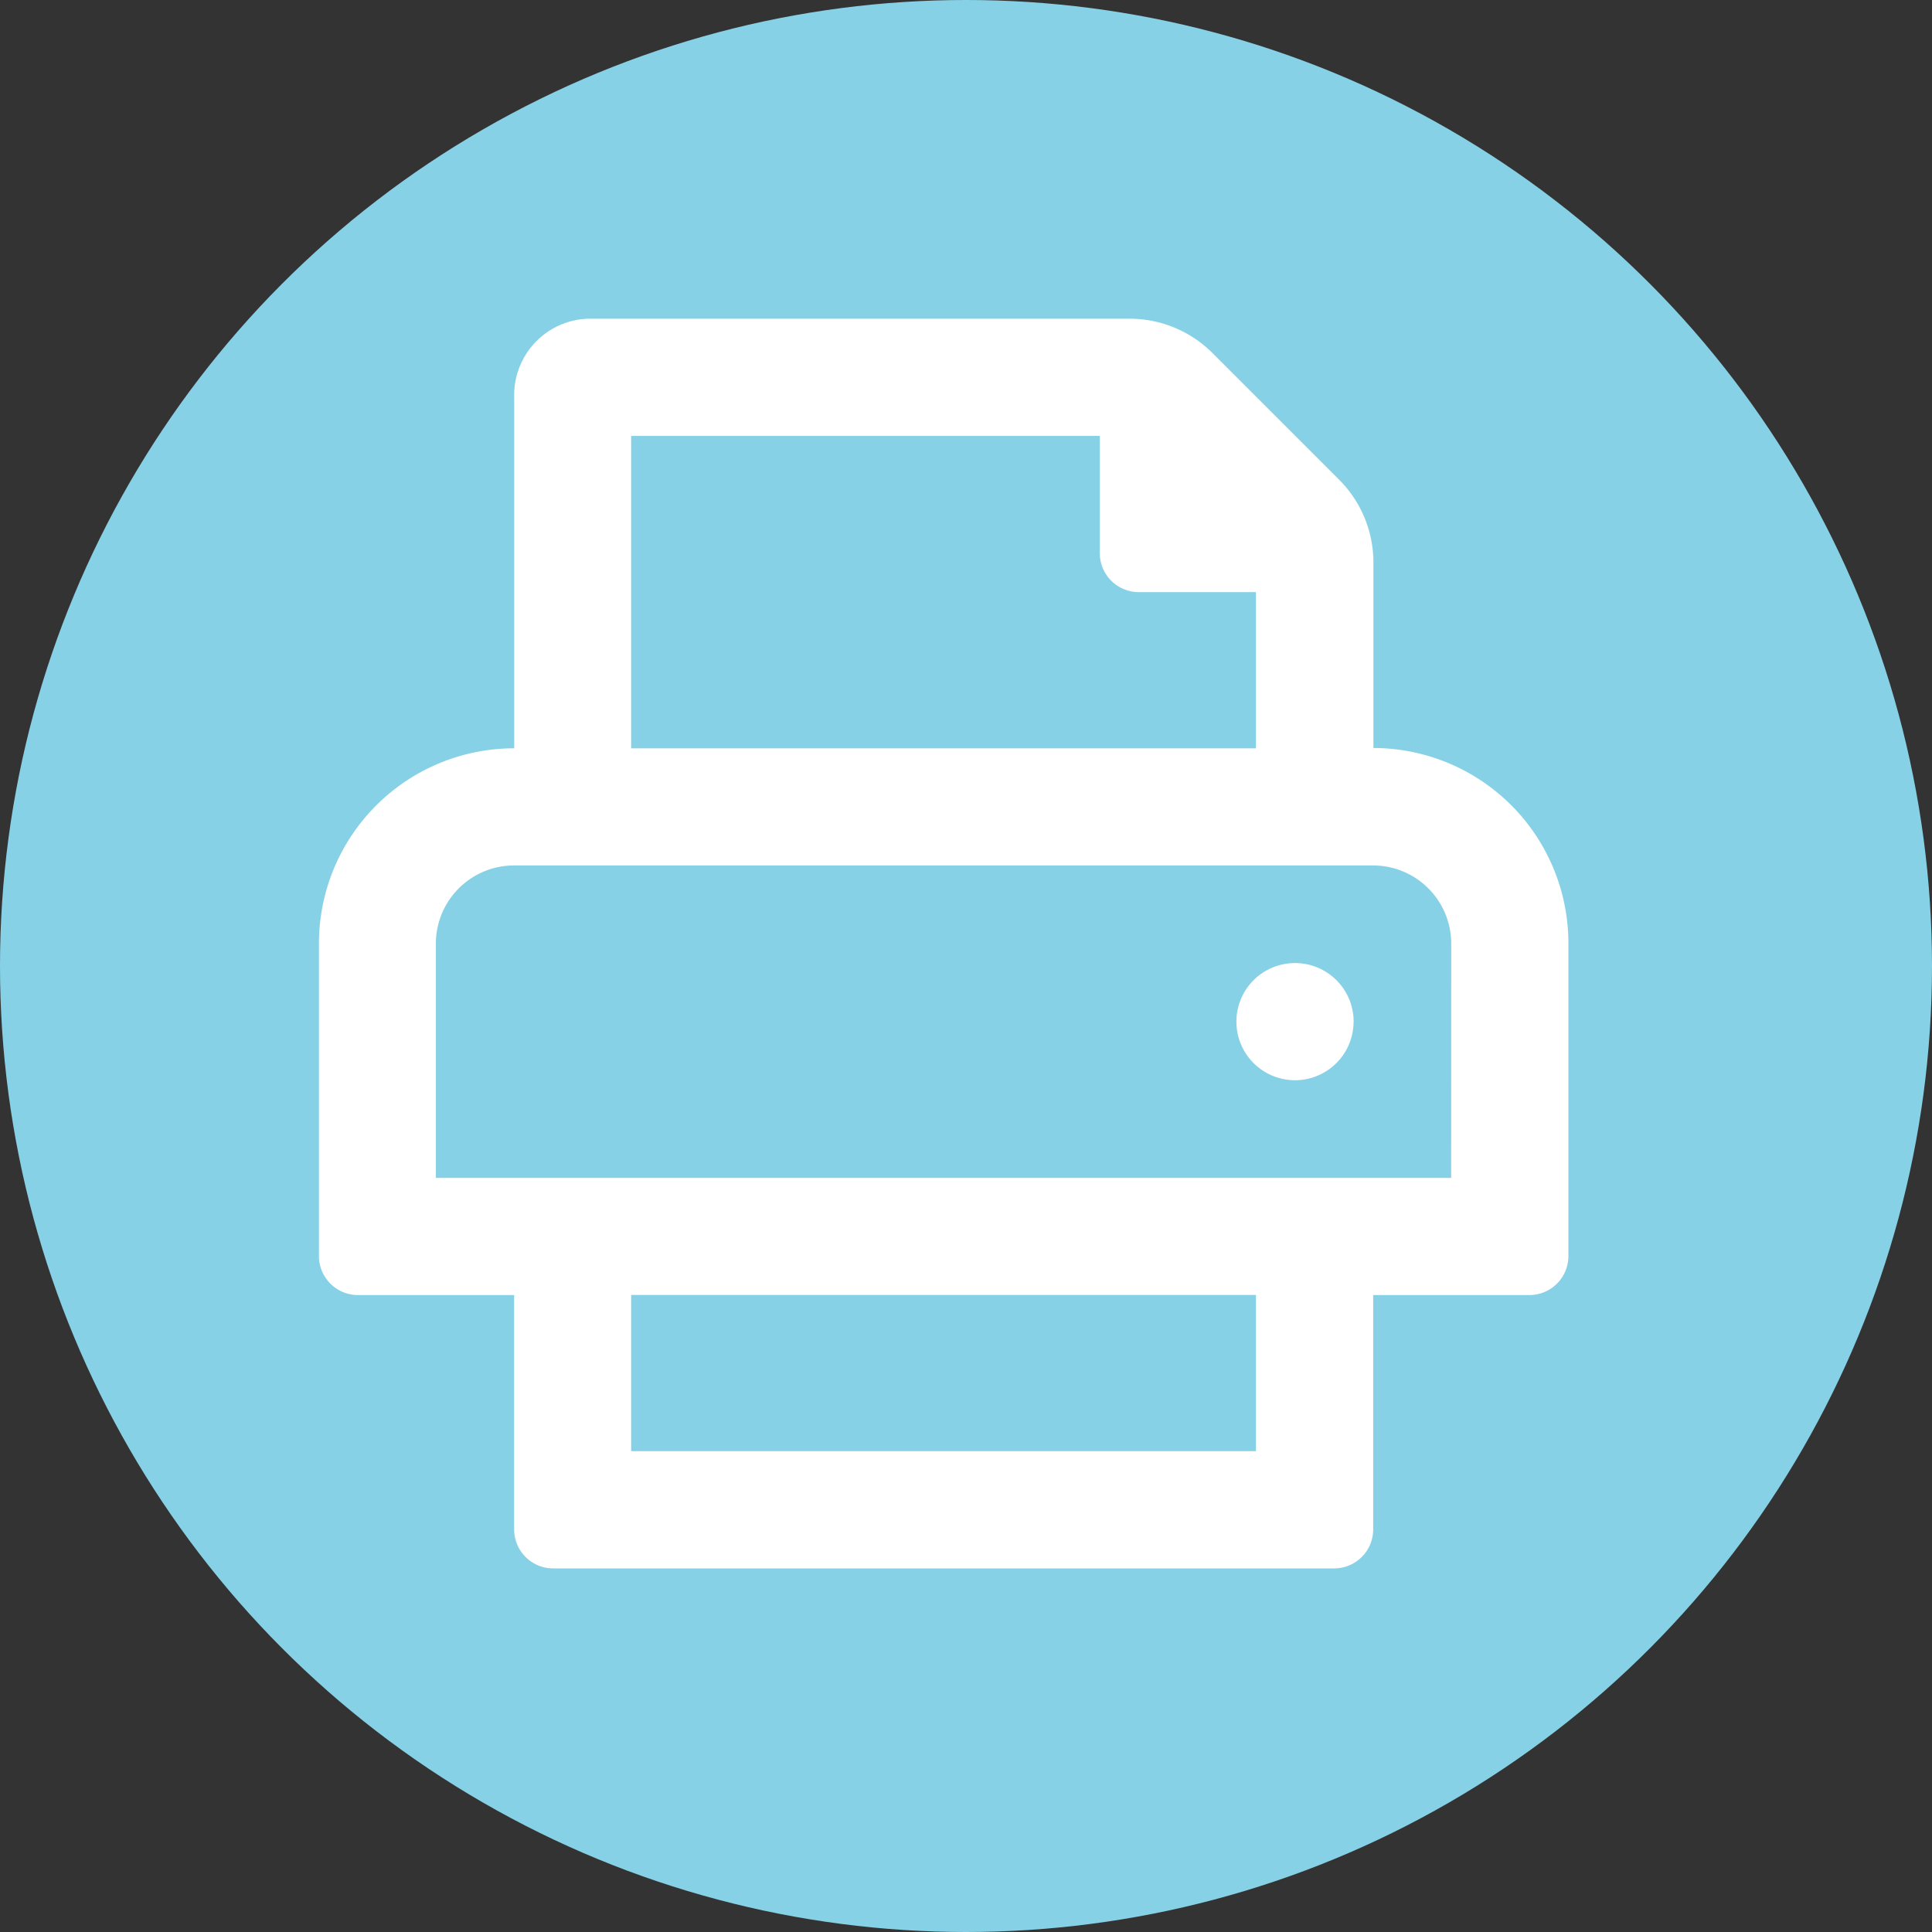
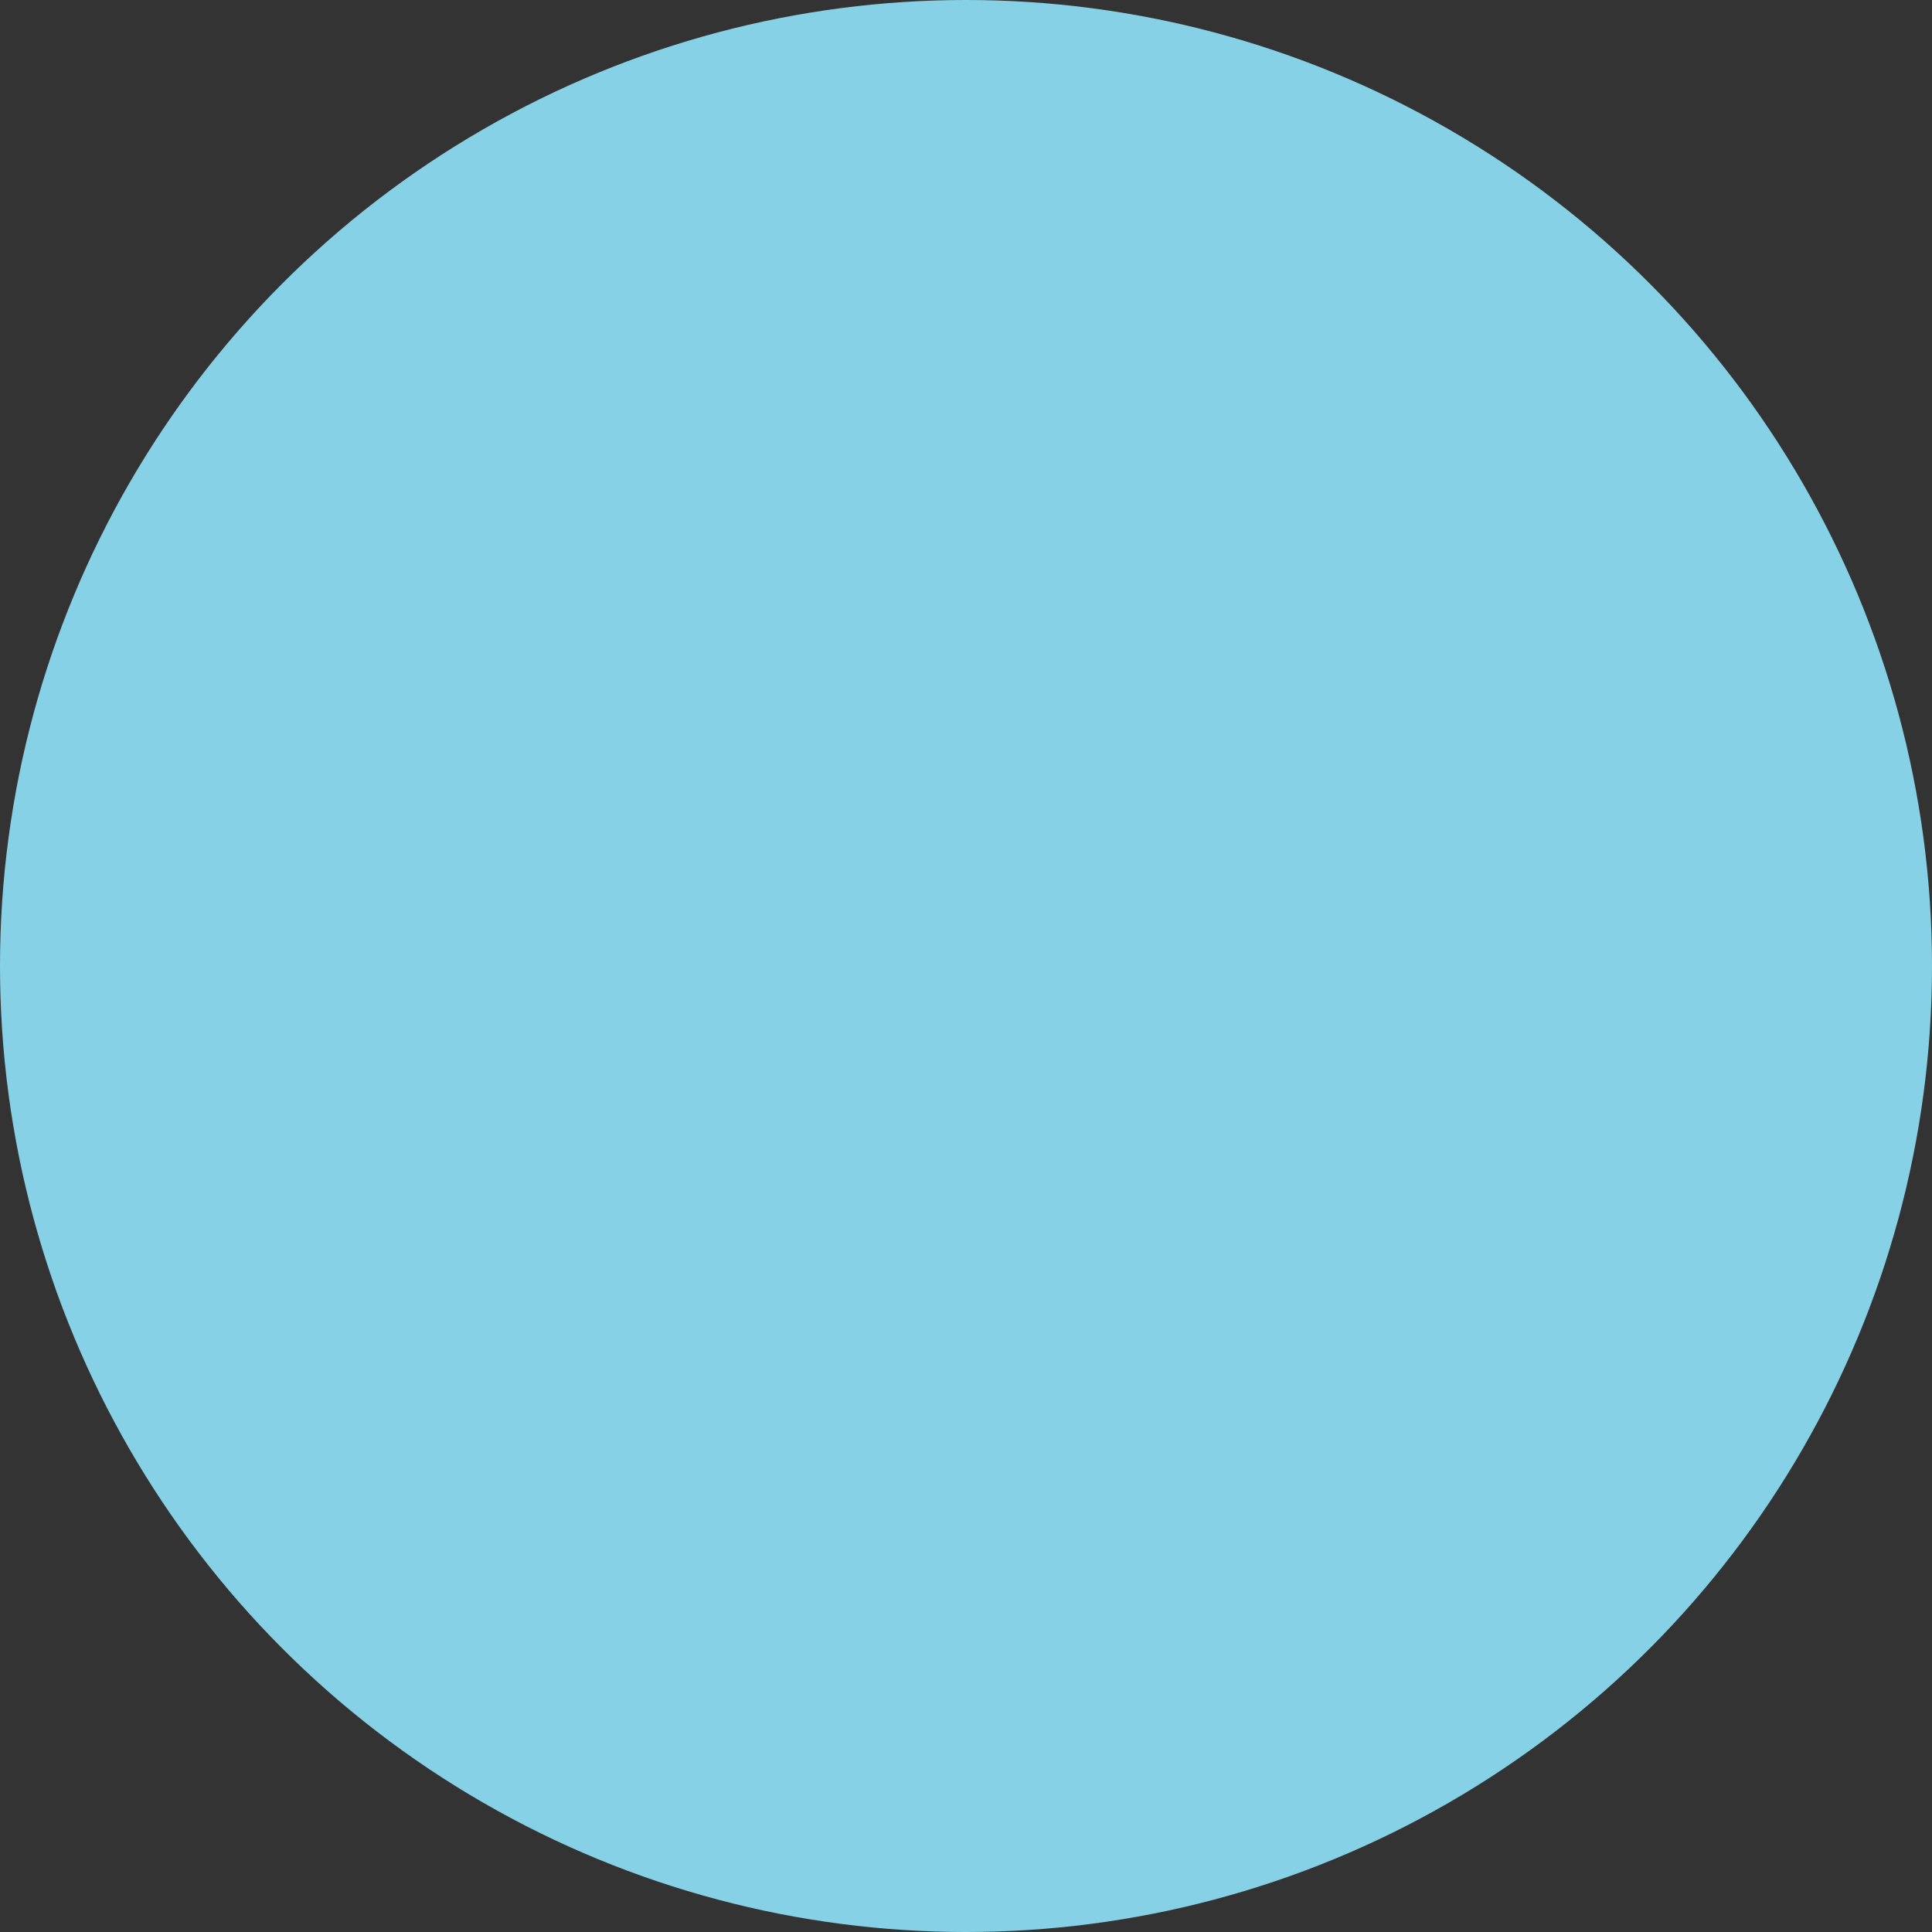
<svg xmlns="http://www.w3.org/2000/svg" width="25" height="25" viewBox="0 0 25 25">
  <rect x="0" y="0" width="25" height="25" fill="#333333" stroke="none" />
  <g id="Print-icon-blue" transform="translate(-969 -413)">
    <circle id="Ellipse_118" data-name="Ellipse 118" cx="12.5" cy="12.5" r="12.5" transform="translate(969 413)" fill="#87d1e7" />
    <g id="Group_993" data-name="Group 993" transform="translate(973.125 417.125)">
-       <path id="Path_985" data-name="Path 985" d="M-510.83,130.585v4.043a.505.505,0,0,1-.505.505h-2.021v3.032a.505.505,0,0,1-.505.505h-10.106a.505.505,0,0,1-.505-.505v-3.032h-2.021a.505.505,0,0,1-.505-.505v-4.043a2.527,2.527,0,0,1,2.527-2.527v-4.548a.988.988,0,0,1,.963-1.011h7a1.516,1.516,0,0,1,1.072.444l1.639,1.639a1.516,1.516,0,0,1,.444,1.072v2.4A2.527,2.527,0,0,1-510.83,130.585Zm-1.516,0a1.012,1.012,0,0,0-1.011-1.011h-11.117a1.012,1.012,0,0,0-1.011,1.011v3.032h13.138Zm-10.612-2.527h8.085v-2.021h-1.516a.505.505,0,0,1-.505-.505v-1.516h-6.064Zm8.085,7.074h-8.085v2.021h8.085Zm1.263-3.537a.758.758,0,0,1-.758.758.758.758,0,0,1-.758-.758.758.758,0,0,1,.758-.758A.758.758,0,0,1-513.609,131.6Z" transform="translate(527 -122.5)" fill="#fff" />
-     </g>
+       </g>
  </g>
</svg>